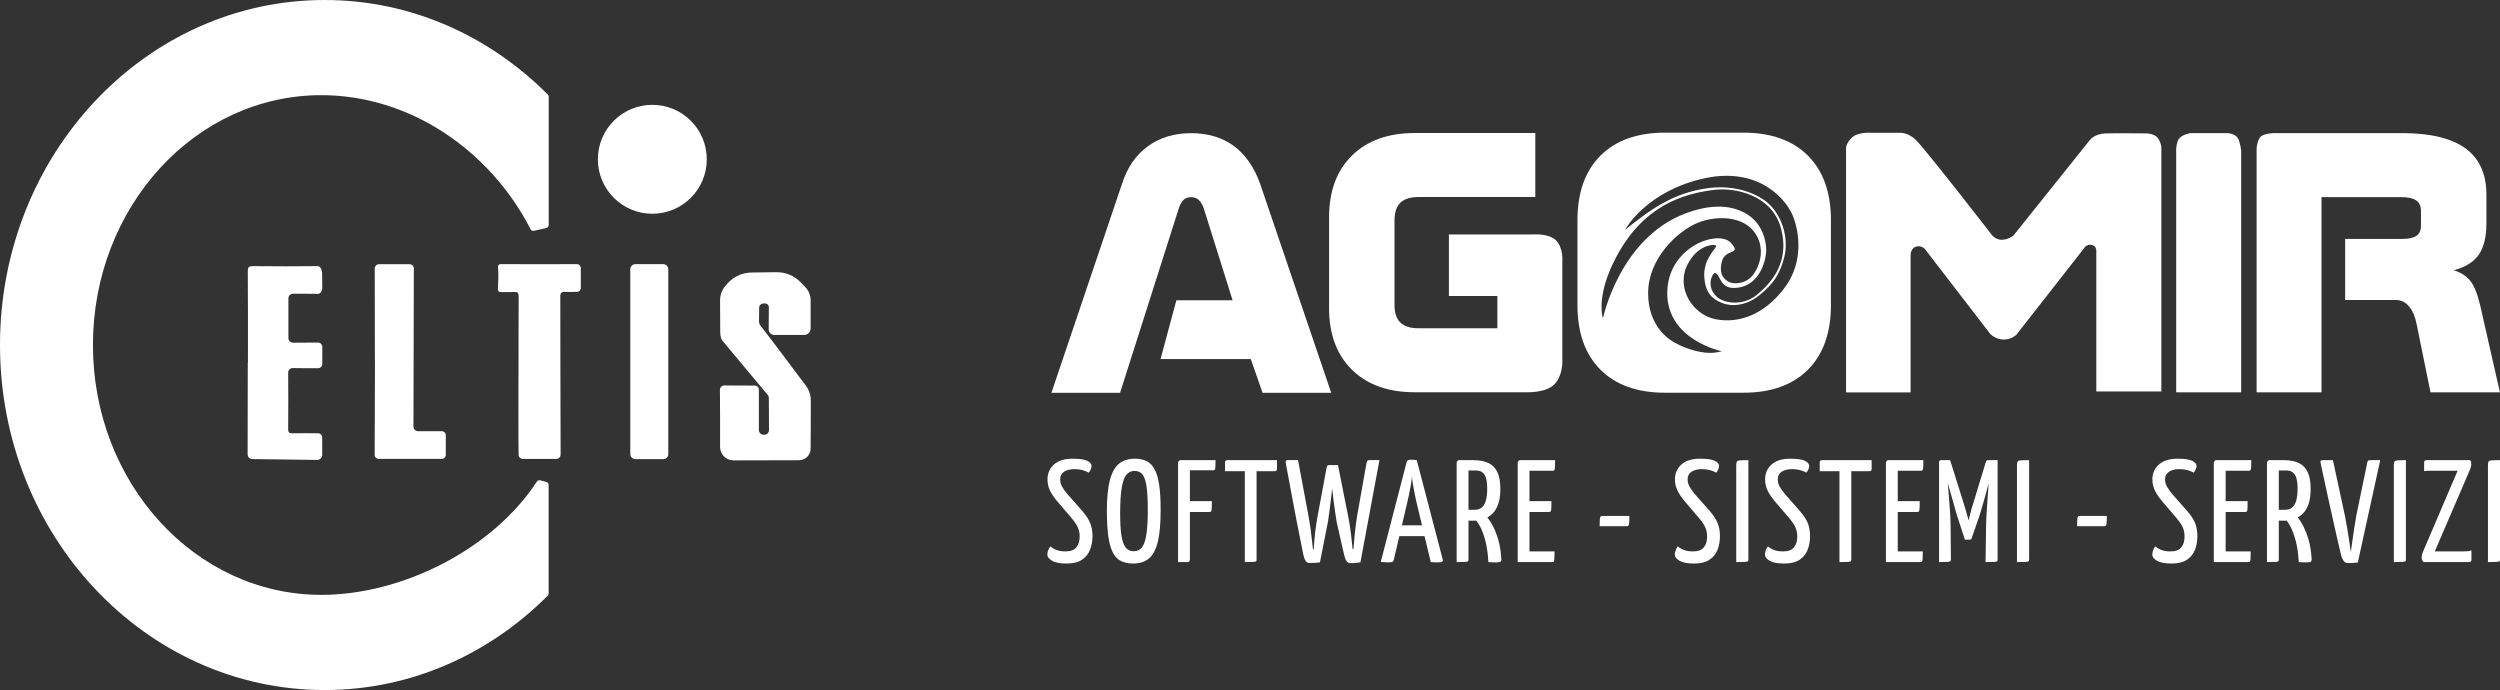
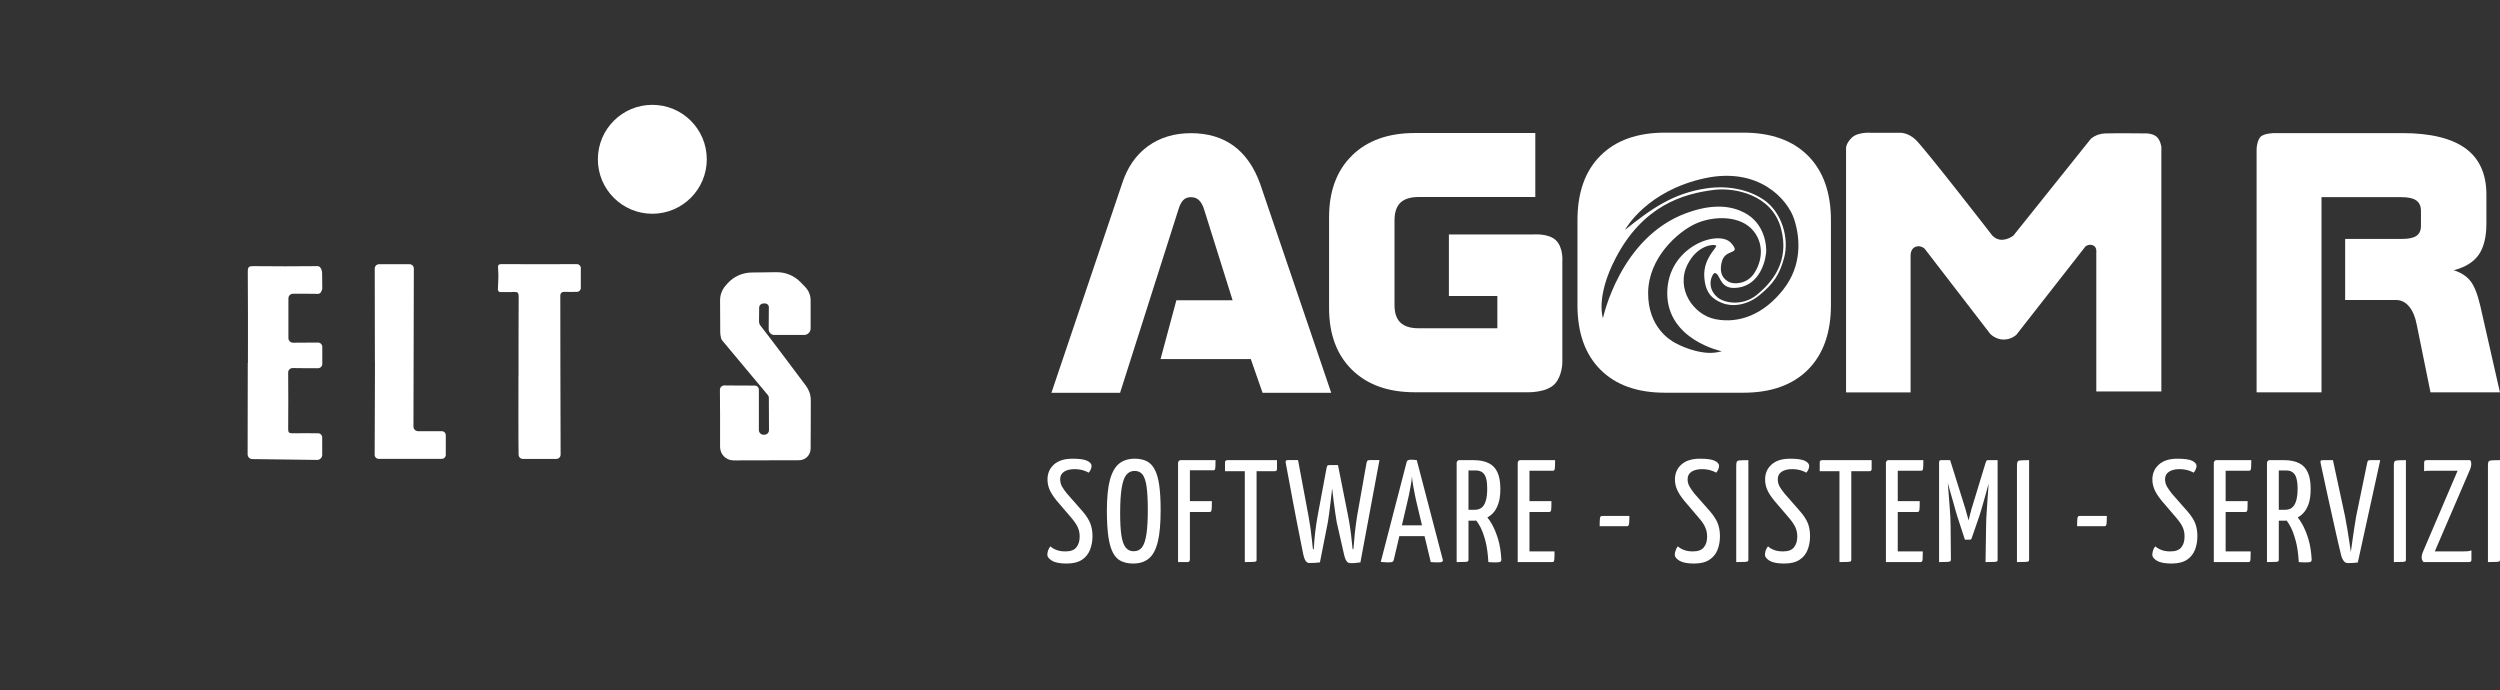
<svg xmlns="http://www.w3.org/2000/svg" id="Livello_2" viewBox="0 0 325.49 89.84">
  <rect x="0" y="0" width="325.49" height="89.84" fill="#333333" stroke="none" />
  <defs>
    <style>.cls-1{fill:#fff;stroke-width:0px;}</style>
  </defs>
  <g id="Livello_1-2">
    <path class="cls-1" d="M160.62,18.99c-1.51-1.1-3.36-1.65-5.56-1.65s-4.05.57-5.61,1.7c-1.56,1.13-2.68,2.76-3.36,4.87l-9.2,27.23h8.94l7.59-23.84c.17-.58.38-.99.64-1.25.26-.26.59-.38.99-.38.43,0,.78.13,1.06.4.28.27.5.68.67,1.23l3.7,11.79h-7.32s-2.06,7.66-2.06,7.66h11.75s1.53,4.39,1.53,4.39h8.94l-9.26-27.23c-.79-2.18-1.94-3.82-3.44-4.92Z" />
    <path class="cls-1" d="M176.02,20.26c-1.99,1.95-2.98,4.63-2.98,8.03v11.82c0,3.4.99,6.07,2.98,8.03,1.99,1.95,4.71,2.93,8.17,2.93h14.64s2.55.1,3.63-1.12c.95-1.07.95-2.74.95-2.74v-13.19s.15-1.75-.82-2.72c-.97-.97-3.06-.77-3.06-.77h-10.89v8.01h6.31v4.2h-10.25c-1.07,0-1.86-.25-2.37-.74-.51-.49-.77-1.25-.77-2.28v-11.02c0-1.05.26-1.82.77-2.31.51-.49,1.3-.74,2.37-.74h15.19v-8.33h-15.7c-3.46,0-6.18.98-8.17,2.93Z" />
    <path class="cls-1" d="M235.39,20.27c-2-2-4.81-3-8.42-3h-10.19c-3.61,0-6.41,1-8.41,3-2,1.99-2.99,4.8-2.99,8.41v11.04c0,3.61.99,6.41,2.99,8.41s4.8,3,8.41,3h10.19c3.61,0,6.42-1,8.42-3,1.99-2,2.99-4.8,2.99-8.41v-11.04c0-3.61-1-6.42-2.99-8.41ZM208.7,41.43s-1.01-2.73,1.66-7.84c3.56-6.83,8.79-8.38,12.83-8.87,2.6-.32,7.48.58,8.68,4.99,1.2,4.41-1.24,7.12-3.13,8.67-1.9,1.54-4.25,1.06-5.11.35-1.63-1.36-.66-3.18-.39-3.18.77.02.55,1.98,2.56,1.94,2.94-.06,3.97-2.91,4.14-4.57.09-.89-.16-3.85-2.83-5.23-1.61-.84-3.97-1.26-7.54.05-8.67,3.16-10.87,13.69-10.87,13.69ZM222.1,45.92c-1.83-.17-3.52-1-4.03-1.29-.52-.29-3.52-1.96-3.49-6.51.04-4.55,3.84-7.93,6.19-9,2.36-1.06,5.85-1.1,7.52.94,1.6,1.97.95,4.4-.04,5.71-.95,1.26-2.61,1.27-3.2.91-.45-.26-1.33-.85-.87-2.62.45-1.76,2.63-.81,1.2-2.42-1.61-1.83-8.31.45-8.31,6.54s7.09,7.55,7.09,7.55c0,0-.88.3-2.06.19ZM232.16,37.72c-2.5,3.17-5.68,4.45-8.81,3.84-2.91-.57-5.21-3.99-3.64-7.12,1.33-2.65,3.57-2.68,3.73-2.45.15.24-1.69,1.62-1.55,4.03.13,2.2,1.1,2.91,2.27,3.41s3.15.46,4.93-1.01c1.78-1.47,2.59-2.6,3.21-4.91.65-2.46-.28-5.91-2.71-7.53-1.92-1.29-4.58-1.87-7.4-1.46-4.42.65-7.25,2.71-10.62,5.41.16-.3,2.93-5.1,10.36-6.72,7.06-1.53,10.85,2.76,11.68,5.38.77,2.4,1.04,5.97-1.45,9.13Z" />
    <path class="cls-1" d="M240.35,51.09v-31.72s-.09-.61.72-1.42c.81-.81,2.52-.66,2.52-.66h3.68s1.01-.12,2.09.85,9.98,12.46,9.98,12.46c0,0,.46.62,1.28.62s1.51-.54,1.51-.54l10.06-12.57s.66-.7,1.93-.74c1.28-.04,5.34,0,5.34,0,0,0,.81,0,1.32.43.5.43.62,1.32.62,1.32v31.85h-8.47v-18.06s.12-.72-.41-.96c-.5-.23-.98.11-.98.11l-9.02,11.53s-.62.62-1.66.62-1.74-.74-1.74-.74l-8.55-11.1s-.6-.55-1.28-.19c-.6.31-.54,1.17-.54,1.17v17.74h-8.38Z" />
-     <path class="cls-1" d="M283.33,51.08h8.46v-31.44s-.12-1.15-.44-1.67c-.34-.56-1.3-.64-1.3-.64h-4.83s-.87.11-1.4.59c-.46.41-.49,1.5-.49,1.5v31.66Z" />
    <path class="cls-1" d="M293.79,51.08h8.46v-25.41h10.45c.85,0,1.48.14,1.89.43.41.29.61.74.61,1.36v1.95c0,.6-.2,1.03-.59,1.3-.4.27-1.03.4-1.91.4h-7.37v7.95h6.63c.66,0,1.23.28,1.7.85.47.57.8,1.35.99,2.36l1.79,8.81h9.04l-2.56-11.28c-.36-1.54-.8-2.62-1.3-3.24-.5-.62-1.22-1.08-2.16-1.38,1.5-.38,2.58-1.05,3.25-2,.67-.95,1.01-2.31,1.01-4.09v-3.75c0-2.69-.91-4.7-2.72-6.02-1.82-1.32-4.56-1.99-8.24-1.99h-16.63s-1.37,0-1.83.5c-.46.5-.5,1.55-.5,1.55v31.69Z" />
    <path class="cls-1" d="M141.97,68.19c-.18-.48-.51-1.01-1-1.59l-2.05-2.33c-.28-.34-.5-.66-.66-.94-.15-.29-.23-.6-.23-.94,0-.42.16-.74.5-.97.33-.22.79-.34,1.35-.34.45,0,.84.06,1.17.16.34.11.57.21.69.3.13-.14.22-.29.29-.45.06-.16.09-.3.09-.42,0-.27-.19-.49-.57-.68-.38-.18-1.01-.27-1.91-.27-1.05,0-1.86.25-2.42.76-.56.5-.84,1.15-.84,1.95,0,.45.09.89.27,1.32.19.42.49.9.92,1.43l1.9,2.22c.41.48.7.9.86,1.27.16.36.24.76.24,1.19,0,.58-.15,1.05-.43,1.4-.28.36-.76.53-1.43.53-.46,0-.84-.06-1.17-.19-.32-.12-.58-.28-.78-.47-.14.16-.24.35-.31.56-.06.21-.09.39-.09.54,0,.27.2.52.6.77.39.24,1.03.37,1.9.37s1.53-.17,2.02-.5c.49-.32.83-.76,1.04-1.3.21-.55.32-1.13.32-1.77,0-.59-.09-1.13-.27-1.61Z" />
    <path class="cls-1" d="M150.93,63.2c-.12-.86-.31-1.54-.58-2.05-.26-.51-.61-.88-1.04-1.1-.43-.22-.95-.33-1.56-.33-.82,0-1.5.21-2.03.63-.54.43-.94,1.13-1.21,2.12-.26.98-.4,2.32-.4,4,0,1.36.07,2.49.19,3.38.13.89.33,1.6.6,2.11.27.52.63.89,1.06,1.09.44.21.97.32,1.58.32.84,0,1.52-.22,2.04-.66.53-.43.91-1.16,1.16-2.17s.37-2.39.37-4.13c0-1.29-.06-2.36-.18-3.21ZM149.26,69.55c-.12.79-.31,1.36-.57,1.7-.26.35-.62.52-1.09.52-.44,0-.79-.16-1.05-.5-.26-.33-.44-.86-.55-1.58-.11-.72-.16-1.67-.16-2.84,0-1.37.06-2.46.19-3.26.12-.81.33-1.4.6-1.75.28-.35.64-.53,1.09-.53s.8.16,1.05.49c.24.33.42.87.52,1.62.1.76.15,1.76.15,3.03s-.06,2.31-.18,3.1Z" />
    <path class="cls-1" d="M153.59,65.25v1.41h3.91c.14,0,.22-.09.24-.27.03-.18.04-.56.04-1.14h-4.19ZM153.71,59.91c-.16,0-.26.1-.33.3v12.97h1.26c.16,0,.25-.1.28-.31v-11.64h3.05c.09,0,.15-.02.19-.07s.06-.17.08-.35c.01-.19.02-.49.02-.9h-4.55Z" />
    <path class="cls-1" d="M163.28,60.08h-.91c-.15,0-.25.02-.3.05v13.05c.5,0,.86-.01,1.08-.02.21-.01.34-.04.39-.08.04-.03.06-.1.06-.21v-12.74c-.05-.03-.16-.05-.32-.05ZM159.81,59.91c-.21,0-.32.1-.32.3v1.14h6.44c.12,0,.2-.02.25-.07.05-.04.08-.12.08-.24v-1.13h-6.45Z" />
    <path class="cls-1" d="M178.29,59.91c-.14,0-.23.03-.28.11-.05.08-.09.19-.11.34l-1.22,6.88c-.11.72-.21,1.46-.29,2.22s-.14,1.44-.18,2.03h-.11c-.04-.4-.08-.82-.13-1.26-.04-.44-.1-.9-.17-1.39-.07-.5-.16-1.03-.27-1.6l-1.33-6.69h-1.02s-.08,0-.11.01c-.04-.01-.07-.01-.09,0-.05.02-.09.04-.11.08-.05.06-.06.17-.02.34l.46,1.46c.04.41.09.79.13,1.15h0c.01.13.03.24.04.35.05.44.11.91.17,1.42.06.5.13.99.2,1.46.07.46.13.85.18,1.15l.97,4.27c.07.33.17.59.3.79.12.19.3.29.53.29.2,0,.36,0,.48-.01.12,0,.24-.02.36-.04s.27-.03.45-.05l2.48-13.32h-1.31ZM174.09,60.67c-.01-.08-.12-.12-.33-.12h-.66s-.02,0-.03.01c-.04-.01-.07-.01-.09,0-.09.01-.14.04-.17.09-.05.07-.08.18-.11.35l-1.16,6.23c-.12.69-.23,1.38-.31,2.08-.08.7-.14,1.43-.18,2.19h-.11c-.04-.4-.08-.83-.14-1.26-.05-.44-.11-.9-.17-1.4-.07-.5-.16-1.04-.26-1.61l-1.37-7.33h-1.27c-.17,0-.28.03-.32.1s-.04.19,0,.35c.15.85.3,1.63.44,2.34.14.72.28,1.51.44,2.37.16.87.33,1.74.5,2.63.17.88.33,1.71.49,2.48.16.77.29,1.42.39,1.96.06.34.16.62.29.84.13.22.3.33.49.33.31,0,.57-.01.76-.02.2-.01.41-.03.64-.06l1.04-5.27c.05-.3.11-.68.17-1.15.06-.47.12-.95.18-1.45.06-.5.11-.97.16-1.41.01-.11.03-.22.04-.34h0c.04-.35.09-.73.13-1.14l.52-1.48c.02-.14.02-.25,0-.32Z" />
    <path class="cls-1" d="M181.73,68.4v1.4h4.53v-1.4h-4.53ZM184.46,59.91c-.09-.02-.2-.03-.33-.04-.14-.01-.27-.02-.39-.02-.36,0-.55.09-.59.27l-3.38,13.04c.19.01.38.02.55.04.18.01.32.02.42.02.3,0,.49-.03.57-.08.08-.05.13-.13.15-.23l.73-3.11.33-1.4.63-2.69c.11-.43.21-.87.3-1.31.09-.44.17-.87.24-1.28.07-.41.12-.77.14-1.07.03.3.07.66.14,1.07.07.41.15.84.24,1.28.09.44.18.88.29,1.31l.64,2.69.33,1.4.81,3.38c.2,0,.37.02.52.03.14,0,.27.01.39.01.3,0,.49-.03.57-.09.09-.06.12-.14.09-.24l-3.39-12.98Z" />
    <path class="cls-1" d="M195.02,70.11c-.24-.76-.5-1.38-.78-1.87-.17-.3-.36-.59-.59-.87-.13-.18-.28-.36-.44-.54-.06-.12-.17-.17-.32-.17l-.83.45c-.13.08-.17.19-.11.34.09.11.18.22.26.33.21.28.4.58.56.9.22.43.43,1.02.63,1.76.19.74.32,1.65.38,2.74.18,0,.35.02.51.03.15,0,.29.01.4.01.37,0,.59-.03.67-.09.07-.06.11-.15.11-.29-.06-1.07-.21-1.97-.45-2.73ZM191.15,61.25v5.12h.04v-5.12h-.04ZM194.97,61.51c-.25-.55-.63-.96-1.15-1.21-.52-.26-1.17-.39-1.97-.39h-1.76c-.14,0-.21.05-.22.15-.01.1-.01.17-.01.21v7.11c0,.15.01.26.02.32s.11.09.3.09h1.69c.11,0,.23,0,.34-.01.34-.03.67-.09.99-.2.16-.06.31-.13.45-.21.23-.13.46-.29.66-.49.32-.31.57-.73.75-1.26.19-.52.28-1.18.28-1.96,0-.88-.12-1.6-.37-2.15ZM191.19,66.37v-5.12h.94c.38,0,.68.09.91.28.22.18.37.45.46.8.09.36.13.77.13,1.26,0,.67-.06,1.21-.19,1.62-.12.41-.3.7-.54.89-.23.18-.53.27-.88.27h-.83ZM190.88,59.91h-.91c-.15,0-.26.1-.32.3v12.97c.51,0,.87-.01,1.08-.02.22-.01.35-.04.39-.08.04-.03.07-.1.07-.21v-12.66c-.05-.2-.15-.3-.31-.3Z" />
    <path class="cls-1" d="M197.8,65.25v1.41h3.91c.14,0,.22-.09.25-.27.02-.18.03-.56.03-1.14h-4.19ZM199.13,61.29h3.05c.09,0,.16-.03.19-.09.04-.07.07-.19.08-.38s.02-.5.02-.91h-4.55c-.15,0-.26.1-.32.3v12.97h4.49c.1,0,.17-.03.21-.08s.06-.17.07-.37c.02-.19.02-.51.02-.94h-3.26v-10.5Z" />
    <path class="cls-1" d="M208.59,67.17c-.16,0-.26.1-.28.3-.03.2-.04.55-.04,1.04h3.56c.16,0,.24-.1.27-.32.02-.21.04-.55.04-1.02h-3.55Z" />
    <path class="cls-1" d="M223.66,68.19c-.17-.48-.51-1.01-1-1.59l-2.05-2.33c-.28-.34-.49-.66-.65-.94-.16-.29-.24-.6-.24-.94,0-.42.17-.74.5-.97.34-.22.79-.34,1.36-.34.44,0,.83.06,1.16.16.34.11.57.21.7.3.12-.14.22-.29.28-.45.06-.16.1-.3.1-.42,0-.27-.19-.49-.57-.68-.38-.18-1.02-.27-1.92-.27-1.05,0-1.85.25-2.42.76-.56.5-.84,1.15-.84,1.95,0,.45.09.89.28,1.32.18.42.49.9.92,1.43l1.89,2.22c.42.48.71.9.86,1.27.16.36.24.76.24,1.19,0,.58-.14,1.05-.43,1.4-.28.36-.76.53-1.43.53-.45,0-.84-.06-1.16-.19-.33-.12-.59-.28-.79-.47-.14.16-.24.35-.3.56-.07.21-.1.39-.1.54,0,.27.2.52.6.77.4.24,1.03.37,1.9.37s1.54-.17,2.02-.5c.49-.32.84-.76,1.05-1.3.21-.55.31-1.13.31-1.77,0-.59-.09-1.13-.27-1.61Z" />
    <path class="cls-1" d="M226.54,59.94c-.23.01-.36.07-.41.17-.05.09-.08.26-.08.5v12.57c.53,0,.9-.01,1.11-.02s.34-.04.39-.08c.05-.03.08-.1.08-.21v-12.96c-.51,0-.87.01-1.09.03Z" />
    <path class="cls-1" d="M235.4,68.19c-.18-.48-.51-1.01-1.01-1.59l-2.04-2.33c-.28-.34-.5-.66-.66-.94-.16-.29-.23-.6-.23-.94,0-.42.16-.74.5-.97.33-.22.78-.34,1.35-.34.45,0,.83.06,1.17.16.33.11.57.21.69.3.13-.14.22-.29.29-.45.06-.16.09-.3.09-.42,0-.27-.19-.49-.57-.68-.38-.18-1.02-.27-1.91-.27-1.05,0-1.86.25-2.42.76-.56.5-.84,1.15-.84,1.95,0,.45.09.89.27,1.32.18.42.49.9.92,1.43l1.9,2.22c.41.48.7.9.86,1.27.16.36.24.76.24,1.19,0,.58-.15,1.05-.43,1.4-.29.36-.76.53-1.43.53-.46,0-.85-.06-1.17-.19-.32-.12-.58-.28-.78-.47-.14.16-.24.35-.31.56-.06.21-.09.39-.09.54,0,.27.2.52.59.77.4.24,1.04.37,1.91.37s1.53-.17,2.02-.5c.49-.32.83-.76,1.04-1.3.21-.55.31-1.13.31-1.77,0-.59-.08-1.13-.26-1.61Z" />
    <path class="cls-1" d="M240.71,60.08h-.91c-.16,0-.26.02-.31.05v13.05c.51,0,.87-.01,1.08-.02.22-.01.35-.04.39-.08.05-.03.07-.1.07-.21v-12.74s-.16-.05-.32-.05ZM237.24,59.91c-.22,0-.32.1-.32.3v1.14h6.44c.11,0,.2-.02.25-.07.05-.04.07-.12.07-.24v-1.13h-6.44Z" />
    <path class="cls-1" d="M245.75,65.25v1.41h3.9c.14,0,.23-.09.25-.27.03-.18.04-.56.04-1.14h-4.19ZM247.08,61.29h3.05c.09,0,.15-.03.19-.09.04-.07.06-.19.07-.38.02-.19.02-.5.02-.91h-4.55c-.15,0-.26.1-.32.3v12.97h4.49c.11,0,.17-.03.21-.08.04-.05.07-.17.08-.37.01-.19.02-.51.02-.94h-3.26v-10.5Z" />
    <path class="cls-1" d="M258.83,59.91c-.1,0-.17.03-.2.08-.03.06-.06.13-.1.22v2.28l.39.36s0,.07-.01.1c-.02.33-.04.65-.06.94-.03.31-.05.67-.08,1.07-.02.4-.05.81-.08,1.24-.03.43-.06.85-.08,1.25-.02.41-.03.77-.03,1.1l-.07,4.63c.53,0,.9-.01,1.12-.02.21-.01.34-.04.39-.08.04-.03.06-.1.06-.21v-12.96h-1.25ZM258.53,60.21l-1.67,5.48c-.06.19-.13.4-.19.62-.06.23-.12.46-.18.68-.06.22-.12.48-.18.77-.09-.29-.16-.55-.22-.77-.06-.22-.12-.45-.19-.69s-.13-.46-.2-.65l-1.8-5.74-.61,1.89c.12.42.23.79.32,1.14.02.04.03.09.04.13.11.38.22.79.34,1.22.12.43.24.85.36,1.26.12.41.22.76.3,1.07.08.3.14.5.18.6l.99,3.04h.66c.1,0,.17-.05.21-.15l1-2.89c.04-.11.1-.31.19-.61.09-.3.19-.65.31-1.05.11-.41.23-.82.35-1.25.12-.43.23-.83.33-1.2.01-.05.03-.1.04-.16.09-.32.19-.68.3-1.07l-.68-1.67ZM253.93,67.38c-.02-.41-.04-.82-.08-1.23-.03-.41-.06-.8-.09-1.19-.03-.39-.06-.73-.08-1.02-.02-.3-.04-.63-.08-.98v-.02s.4-.61.4-.61l-.1-2.42h-1.12c-.09,0-.16.01-.22.04-.07.04-.1.12-.1.26v12.97c.48,0,.83-.01,1.04-.02.22-.01.35-.04.41-.08.06-.03.09-.1.09-.21l-.04-4.39c0-.33-.01-.7-.03-1.1Z" />
    <path class="cls-1" d="M263.09,59.94c-.22.01-.36.07-.41.17-.05.09-.08.26-.08.5v12.57c.53,0,.9-.01,1.11-.02s.34-.04.39-.08c.05-.03.08-.1.08-.21v-12.96c-.51,0-.87.01-1.09.03Z" />
    <path class="cls-1" d="M270.76,67.17c-.17,0-.26.1-.29.3-.02.2-.04.55-.04,1.04h3.57c.15,0,.24-.1.26-.32.03-.21.04-.55.04-1.02h-3.54Z" />
    <path class="cls-1" d="M285.83,68.19c-.18-.48-.51-1.01-1.01-1.59l-2.05-2.33c-.27-.34-.49-.66-.65-.94-.16-.29-.24-.6-.24-.94,0-.42.17-.74.51-.97.33-.22.78-.34,1.35-.34.44,0,.83.06,1.17.16.33.11.56.21.69.3.13-.14.22-.29.28-.45.07-.16.1-.3.1-.42,0-.27-.19-.49-.57-.68-.38-.18-1.02-.27-1.91-.27-1.05,0-1.86.25-2.42.76-.56.5-.85,1.15-.85,1.95,0,.45.1.89.28,1.32.18.42.49.9.92,1.43l1.9,2.22c.41.48.7.9.86,1.27.16.36.23.76.23,1.19,0,.58-.14,1.05-.42,1.4-.29.36-.76.53-1.43.53-.46,0-.85-.06-1.17-.19-.32-.12-.58-.28-.79-.47-.14.16-.24.35-.3.56-.06.21-.09.39-.09.54,0,.27.19.52.59.77.4.24,1.04.37,1.91.37s1.53-.17,2.02-.5c.48-.32.83-.76,1.04-1.3.21-.55.31-1.13.31-1.77,0-.59-.09-1.13-.26-1.61Z" />
    <path class="cls-1" d="M288.44,65.25v1.41h3.91c.14,0,.22-.09.25-.27.02-.18.03-.56.03-1.14h-4.19ZM289.77,61.29h3.05c.09,0,.15-.03.19-.09.04-.07.07-.19.08-.38s.02-.5.02-.91h-4.55c-.16,0-.26.1-.33.3v12.97h4.5c.1,0,.17-.03.21-.08.03-.05.06-.17.07-.37.01-.19.02-.51.02-.94h-3.26v-10.5Z" />
    <path class="cls-1" d="M300.52,70.11c-.24-.76-.5-1.38-.78-1.87-.17-.3-.36-.59-.58-.87-.13-.18-.28-.36-.44-.54-.06-.12-.17-.17-.32-.17l-.84.45c-.12.08-.16.19-.11.34.09.11.18.22.27.33.21.28.39.58.55.9.22.43.43,1.02.63,1.76.2.74.33,1.65.39,2.74.17,0,.34.02.5.03.16,0,.29.01.41.01.36,0,.59-.03.66-.09.08-.06.11-.15.11-.29-.06-1.07-.21-1.97-.45-2.73ZM296.65,61.25v5.12h.04v-5.12h-.04ZM300.47,61.51c-.24-.55-.63-.96-1.14-1.21-.52-.26-1.18-.39-1.98-.39h-1.76c-.14,0-.21.05-.22.15,0,.1-.01.17-.01.21v7.11c0,.15.01.26.02.32.02.06.12.09.31.09h1.68c.12,0,.23,0,.35-.01.34-.03.67-.09.98-.2.16-.06.32-.13.46-.21.24-.13.45-.29.65-.49.32-.31.57-.73.76-1.26.18-.52.27-1.18.27-1.96,0-.88-.12-1.6-.37-2.15ZM296.69,66.37v-5.12h.95c.38,0,.68.09.9.28.22.18.38.45.46.8.09.36.14.77.14,1.26,0,.67-.07,1.21-.19,1.62-.13.41-.31.7-.54.89-.24.18-.53.27-.88.27h-.84ZM296.39,59.91h-.91c-.15,0-.26.1-.33.3v12.97c.51,0,.87-.01,1.09-.02.21-.01.34-.04.38-.08.05-.03.07-.1.07-.21v-12.66c-.05-.2-.15-.3-.3-.3Z" />
    <path class="cls-1" d="M308.58,59.91c-.15,0-.25.03-.3.11-.04.08-.08.19-.1.34l-1.42,6.88c-.09.56-.18,1.12-.27,1.68-.09.56-.17,1.1-.23,1.59-.07.5-.13.96-.19,1.36-.06-.4-.13-.86-.2-1.36-.08-.49-.16-1.03-.25-1.59-.09-.56-.19-1.12-.3-1.68l-1.58-7.33h-1.25c-.21,0-.33.03-.36.1-.02.07-.02.19.02.35.19.86.36,1.65.51,2.37.15.72.33,1.52.52,2.39.2.87.4,1.75.59,2.65.2.89.38,1.72.56,2.5.18.78.33,1.42.46,1.94.07.32.18.58.33.79.14.21.34.31.58.31.29,0,.52-.01.71-.02.18-.01.37-.03.57-.06l2.92-13.32h-1.32Z" />
    <path class="cls-1" d="M312.15,59.94c-.22.01-.35.07-.41.17-.05.09-.07.26-.07.5v12.57c.53,0,.9-.01,1.11-.02.21-.01.34-.04.39-.08.05-.03.07-.1.07-.21v-12.96c-.5,0-.87.01-1.09.03Z" />
    <path class="cls-1" d="M321.26,71.77c-.19.01-.39.02-.61.02h-3.65l4.6-10.69c.1-.24.15-.47.15-.68,0-.13-.01-.23-.03-.3-.03-.08-.07-.15-.12-.21h-5.67c-.21,0-.32.1-.32.32v1.12c.09-.03.21-.04.36-.05.15-.01.31-.01.48-.01h3.52l-4.53,10.6c-.05.13-.09.24-.11.35-.03.11-.04.22-.04.33,0,.14.02.26.07.36.06.1.11.19.18.25h5.91c.13,0,.21-.03.26-.09.04-.05.06-.13.06-.22v-1.21c-.15.05-.32.09-.51.11Z" />
    <path class="cls-1" d="M324.4,59.94c-.22.01-.36.07-.41.17-.05.09-.07.26-.07.5v12.57c.53,0,.9-.01,1.1-.02.21-.01.34-.04.39-.08.05-.03.08-.1.08-.21v-12.96c-.51,0-.87.01-1.09.03Z" />
    <path class="cls-1" d="M105.56,52.09c0-.67-.22-1.3-.61-1.84-1.46-1.95-5.05-6.74-5.93-7.84-.13-.16-.2-.36-.2-.56l.02-1.8c0-.29.23-.52.54-.54h.25c.25,0,.47.22.47.47l-.02,2.89c0,.4.32.74.72.74h3.89c.47,0,.85-.38.85-.85v-3.66c0-.65-.25-1.26-.7-1.73l-.58-.6c-.83-.87-1.98-1.35-3.17-1.33l-3.25.04c-1.21.02-2.34.54-3.14,1.44l-.25.29c-.45.52-.7,1.19-.7,1.88l.02,4.06s-.02.85.27,1.19c1.35,1.6,5.23,6.28,5.95,7.12.07.09.11.2.11.32l.02,4.22c0,.32-.25.58-.58.6h-.11c-.34.02-.63-.27-.63-.61v-5.25c0-.31-.23-.54-.54-.54-.76,0-2.9,0-3.95-.02-.32,0-.58.25-.58.58,0,.88.02,2.58.02,3.37v4.06c0,.97.78,1.75,1.75,1.75l8.53-.02c.83,0,1.51-.67,1.51-1.51.02-1.93.02-5.21.02-6.29" />
    <path class="cls-1" d="M32.28,47.26c0-3.97.02-7.95-.02-11.92,0-.58.16-.7.7-.69,2.78.02,5.57.04,8.35,0,.67,0,.63,1.05.63,1.05l.02,1.86s-.09.7-.56.7c-.78-.02-2.38-.02-3.25-.02-.32,0-.6.27-.6.6v5.18c0,.32.27.6.6.6.92,0,2.61-.02,3.25-.02.31,0,.56.25.56.56v2.22c0,.31-.25.56-.56.56-.87,0-2.52,0-3.3-.02-.31,0-.58.25-.58.56.02,2.47.02,4.96,0,7.43,0,.41.14.5.54.5.79-.02,2.47,0,3.35,0,.31,0,.54.25.54.56v2.24c0,.38-.31.69-.69.67l-8.42-.11c-.32,0-.6-.27-.6-.61,0-2,.02-8.53.02-11.88" />
    <path class="cls-1" d="M67.51,48.9c0-3.44,0-6.87.02-10.31,0-.47-.14-.6-.6-.58-.54.04-1.08,0-1.6.02-.36.02-.54-.07-.5-.52.05-.83.09-1.66.02-2.49-.04-.47.02-.63.41-.63,2.78.02,8.19,0,9.86,0,.27,0,.5.23.5.5v2.61c0,.27-.22.49-.49.5-.32.02-1.19,0-1.73,0-.25,0-.45.2-.45.45,0,2.22.02,17.58.04,20.74,0,.31-.25.56-.56.56h-4.35c-.31,0-.56-.25-.56-.56-.04-1.82-.02-7.48-.02-10.3h0" />
    <path class="cls-1" d="M48.81,47.08c0-3.37-.02-10.13-.02-12.12,0-.31.25-.56.56-.56h3.97c.31,0,.56.25.56.56,0,2.4-.04,17.35-.05,20.57,0,.34.27.61.61.61h3.08c.29,0,.52.23.52.52v2.56c0,.29-.23.52-.52.52h-8.22c-.29,0-.52-.23-.52-.52.02-1.95.02-8.73.04-12.15h0Z" />
-     <path class="cls-1" d="M70.31,62.54c-.16-.04-.32.02-.41.16-5.82,8.89-17.62,14.75-28.06,14.75-16.43,0-29.74-14.57-29.74-32.53S25.41,12.39,41.83,12.39c11.45,0,21.93,7.09,27.25,17.46.07.16.25.23.43.2l1.62-.36c.18-.04.31-.2.31-.38V12.59c0-.11-.04-.2-.11-.27C63.74,4.69,53.52,0,42.27,0,18.93,0,0,20.11,0,44.92s18.93,44.92,42.27,44.92c11.25,0,21.48-4.69,29.05-12.3.07-.07.11-.18.11-.27v-14.14c0-.18-.13-.32-.29-.38l-.83-.22Z" />
-     <path class="cls-1" d="M86.34,59.78h-3.61c-.38,0-.67-.31-.67-.67v-24.05c0-.38.31-.67.67-.67h3.61c.38,0,.67.31.67.67v24.04c.02.38-.29.69-.67.69" />
    <path class="cls-1" d="M92.02,20.74c0,3.91-3.17,7.09-7.09,7.09s-7.09-3.17-7.09-7.09,3.17-7.09,7.09-7.09,7.09,3.17,7.09,7.09" />
  </g>
</svg>